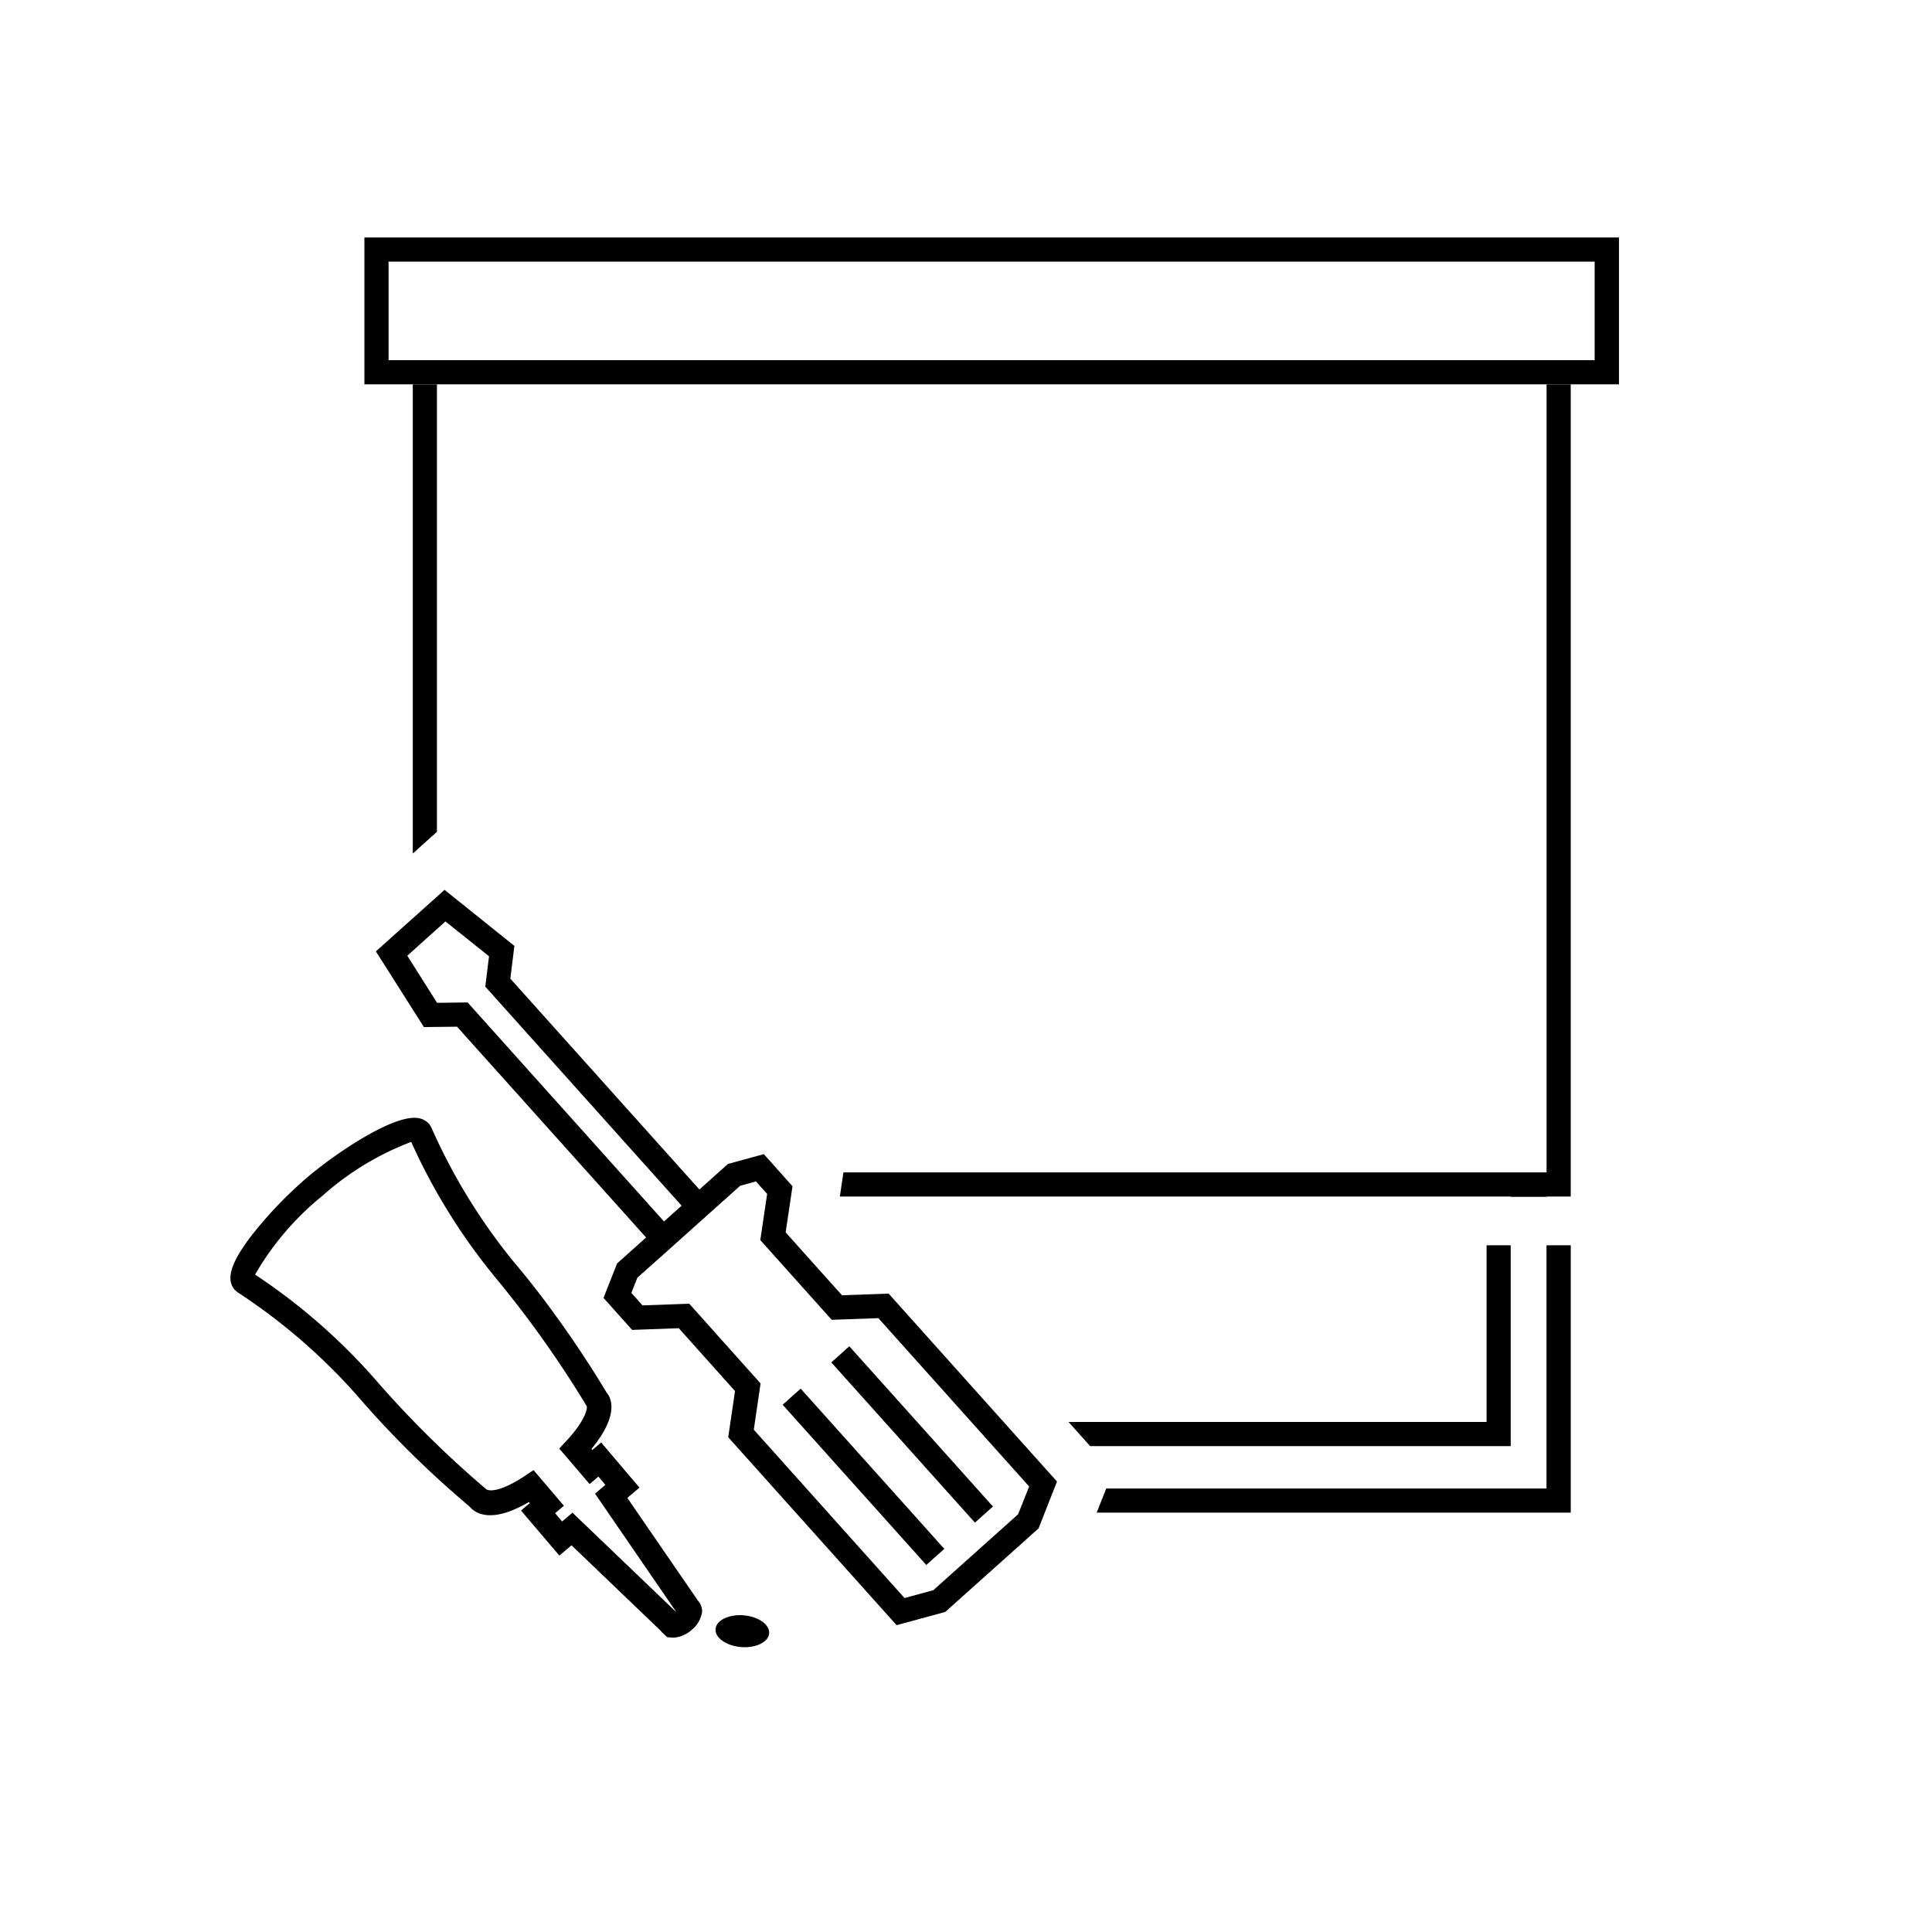
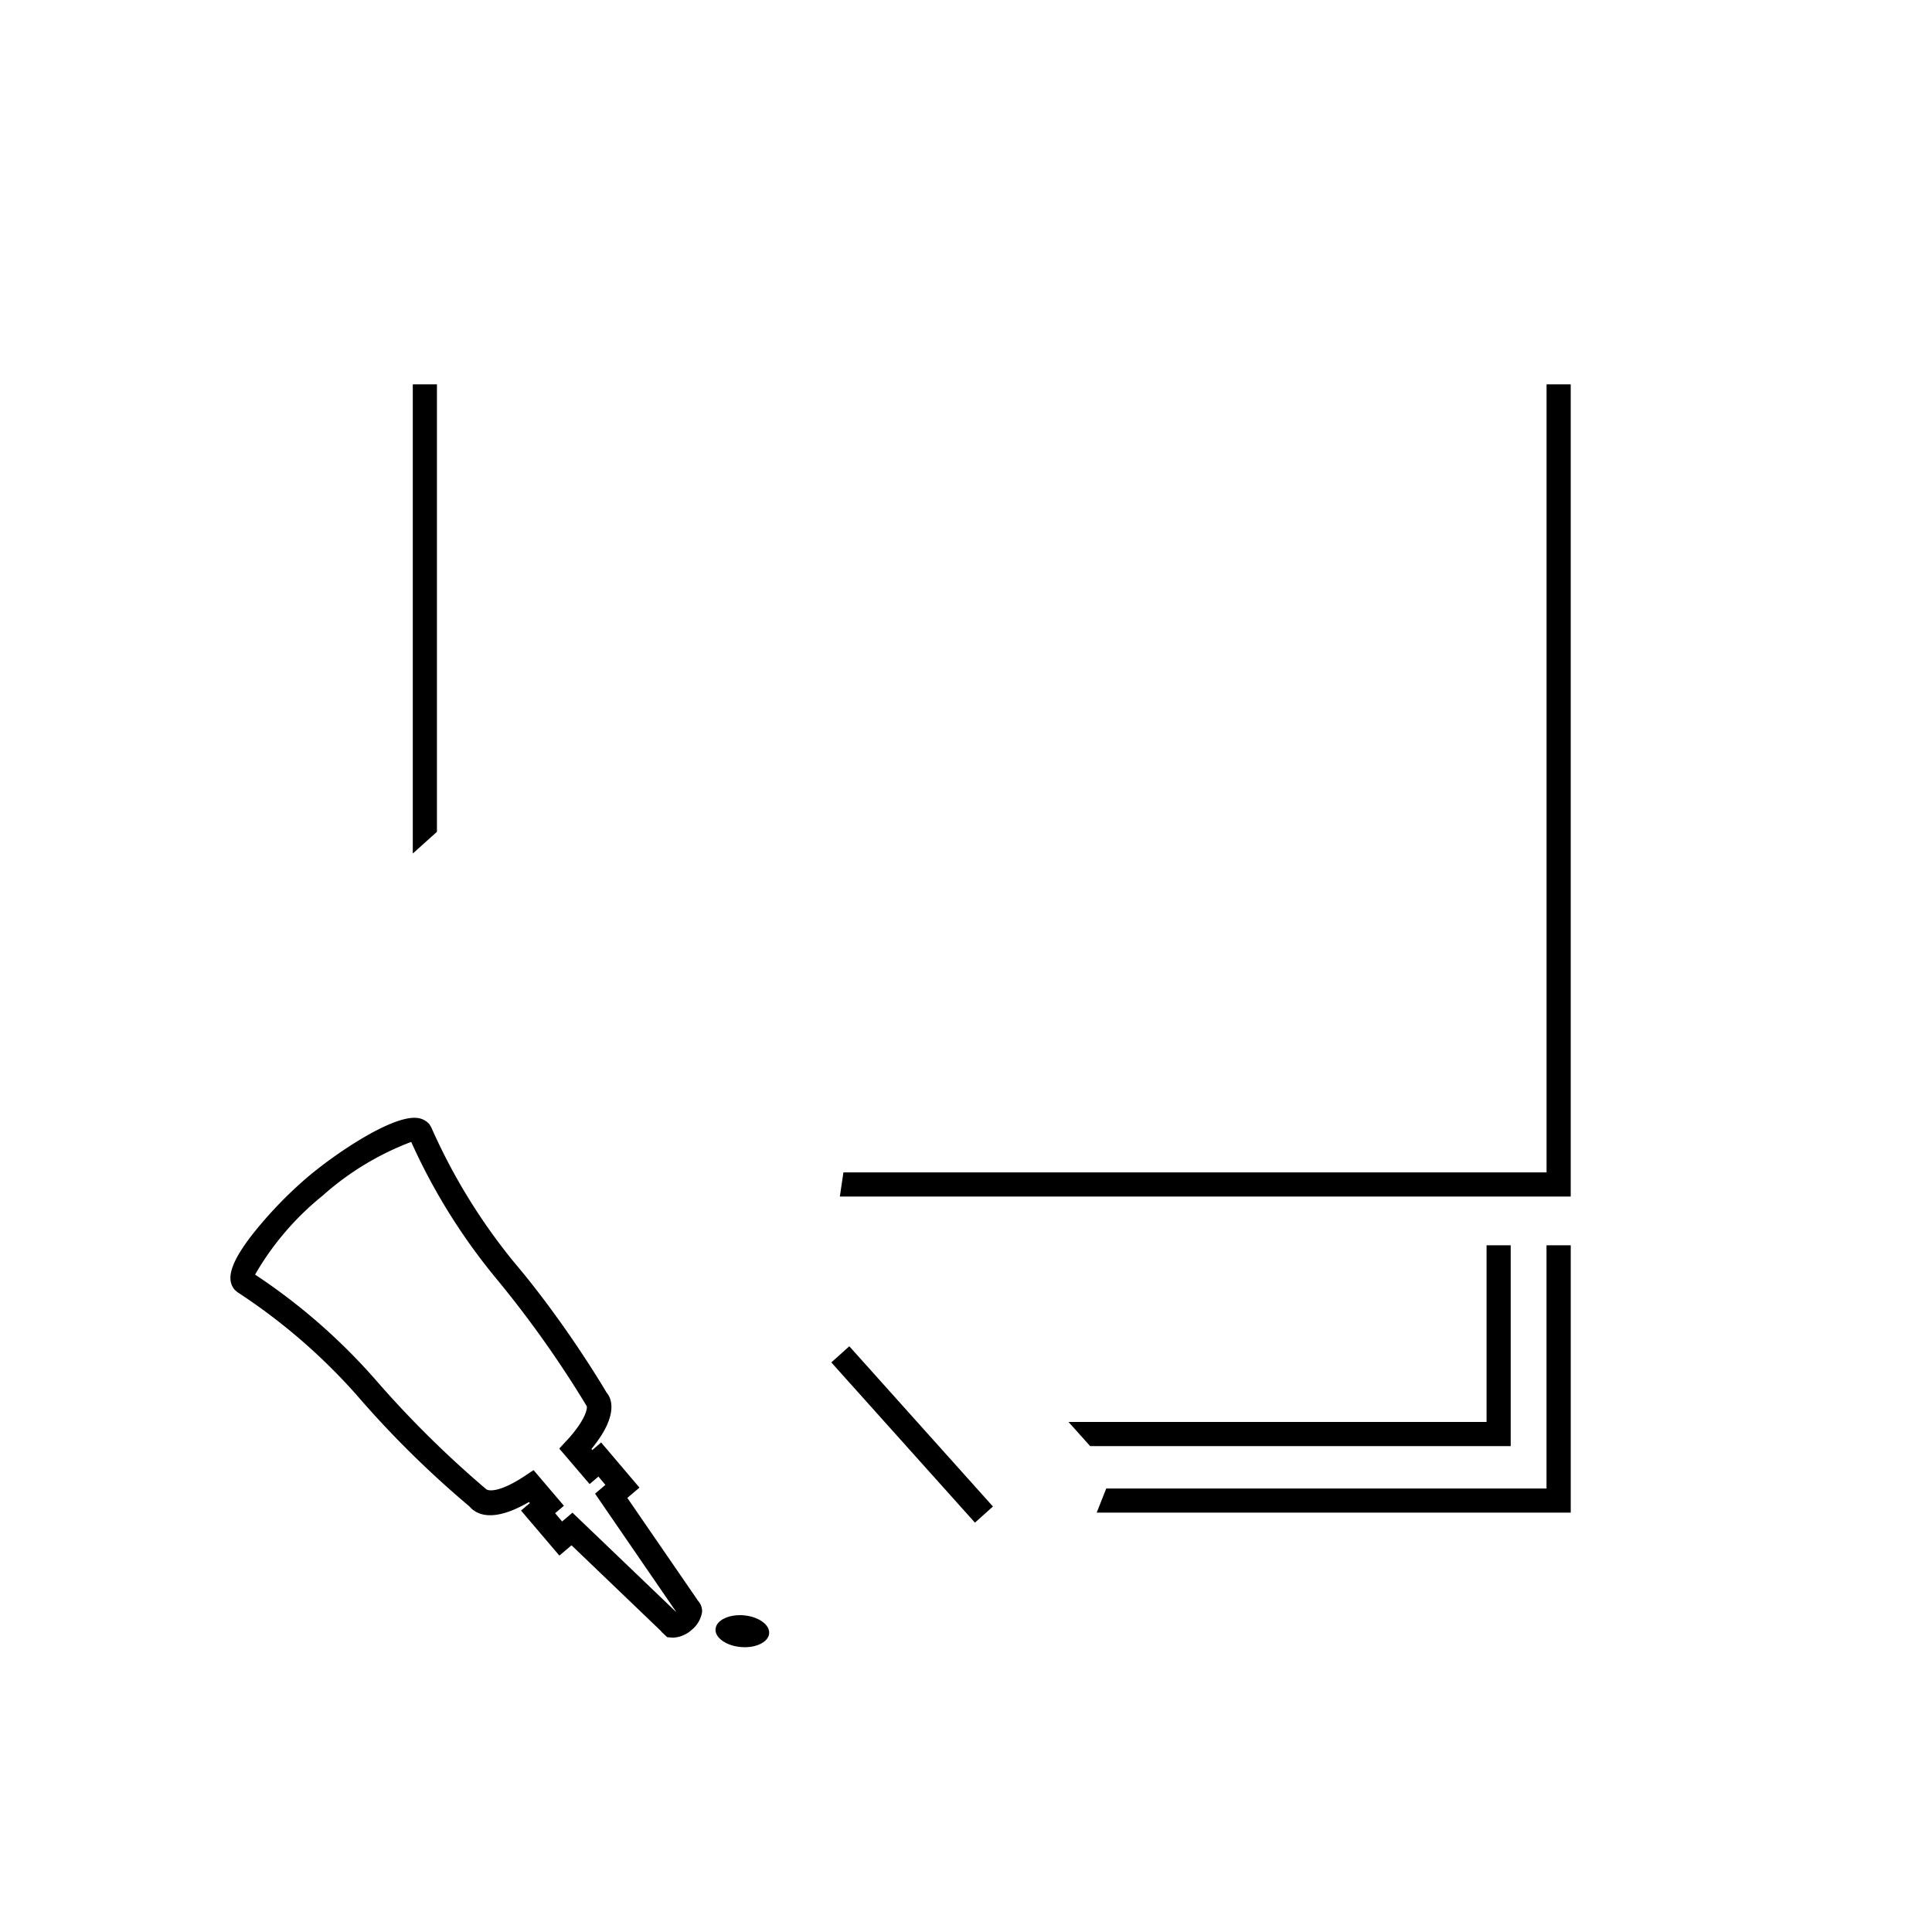
<svg xmlns="http://www.w3.org/2000/svg" width="70" height="70" viewBox="0 0 70 70">
  <g id="Ic_Montageanleitung" transform="translate(0 -0.015)">
    <g id="Gruppe_22374" data-name="Gruppe 22374" transform="translate(8.348 8.619)">
-       <rect id="Rechteck_20030" data-name="Rechteck 20030" width="1.299" height="0.016" transform="translate(46.388 34.75)" />
      <path id="Pfad_46071" data-name="Pfad 46071" d="M44.236,57.972l.784.875H60.258V51.572h-.875v6.4Z" transform="translate(-13.87 -15.056)" />
      <path id="Pfad_46072" data-name="Pfad 46072" d="M61.7,60.383H45.748l-.346.875H62.578V51.572H61.7Z" transform="translate(-14.015 -15.056)" />
      <path id="Pfad_46073" data-name="Pfad 46073" d="M17.964,32.141V15.928h-.875v17Z" transform="translate(-10.481 -10.607)" />
      <path id="Pfad_46074" data-name="Pfad 46074" d="M60.376,15.928V44.481H34.9l-.13.875H61.251V15.928Z" transform="translate(-12.689 -10.607)" />
-       <path id="Pfad_46075" data-name="Pfad 46075" d="M40.24,58.294l-6.1-6.809-1.691.06-2.04-2.278.248-1.672-1.039-1.164-1.3.356-1.035.926-6.849-7.639.146-1.188L18.05,36.856l-2.488,2.229,1.74,2.743,1.2-.014,6.85,7.638-1.049.938-.494,1.25L24.846,52.8l1.69-.062,2.038,2.278-.246,1.673,6.1,6.809,1.763-.48,3.381-3.026ZM18.885,40.935l-1.106.014L16.7,39.243,18.082,38l1.579,1.263-.135,1.1L26.639,48.3,26,48.87ZM38.831,59.48l-3.073,2.751-1.042.284-5.462-6.1L29.5,54.74l-2.585-2.89-1.691.062-.406-.452.219-.554.9-.8h0l2.823-2.528.573-.158.405.453-.248,1.673,2.587,2.888,1.691-.06,5.463,6.1Z" transform="translate(-10.291 -13.219)" />
      <rect id="Rechteck_20031" data-name="Rechteck 20031" width="0.876" height="7.796" transform="translate(21.772 40.759) rotate(-41.875)" />
-       <rect id="Rechteck_20032" data-name="Rechteck 20032" width="0.876" height="7.797" transform="translate(20.009 42.293) rotate(-41.875)" />
-       <path id="Pfad_46076" data-name="Pfad 46076" d="M17.714,15.169H60.541V9.848H15.086v5.321h2.628Zm-1.753-4.446h43.7v3.571h-43.7Z" transform="translate(-10.231 -9.848)" />
      <path id="Pfad_46077" data-name="Pfad 46077" d="M29.623,67.386c-.026.316.389.609.925.653s.993-.179,1.018-.495-.389-.611-.925-.655S29.649,67.068,29.623,67.386Z" transform="translate(-12.046 -16.967)" />
      <path id="Pfad_46078" data-name="Pfad 46078" d="M16.817,46.639l-.07-.114a.673.673,0,0,0-.475-.229c-.891-.071-2.879,1.248-3.956,2.162a14.939,14.939,0,0,0-1.982,2.064c-.772.995-.97,1.611-.642,2l.1.088a21.323,21.323,0,0,1,4.313,3.718A36.013,36.013,0,0,0,18.2,60.374c.239.284.83.613,2.156-.16l.033.038-.32.271,1.389,1.632.44-.373,3.243,3.108a.223.223,0,0,0,.035.044l.188.177.183.016.057,0a1.078,1.078,0,0,0,.641-.275l0,0a1.044,1.044,0,0,0,.382-.644.543.543,0,0,0-.137-.405L23.92,60.065l.44-.373-1.388-1.635-.32.273-.032-.038c.974-1.184.75-1.814.551-2.039-.04-.068-.679-1.155-1.657-2.53q-.216-.3-.452-.622c-.39-.525-.819-1.074-1.277-1.613A21.311,21.311,0,0,1,16.817,46.639Zm4.9,11.353-.263.285,1.1,1.287.319-.272.253.3-.375.319,2.932,4.272-.006.005,0,0L21.932,60.6l-.375.319-.253-.3.319-.269-1.1-1.292-.324.215c-.862.572-1.285.558-1.391.477a37.387,37.387,0,0,1-4.04-4,21.774,21.774,0,0,0-4.335-3.776,10.244,10.244,0,0,1,2.444-2.857,10.266,10.266,0,0,1,3.213-1.95,21.814,21.814,0,0,0,3.022,4.879,38.732,38.732,0,0,1,3.337,4.694C22.478,56.811,22.422,57.23,21.72,57.992Z" transform="translate(-9.539 -14.397)" />
    </g>
    <rect id="Rechteck_20033" data-name="Rechteck 20033" width="70" height="70" transform="translate(0 0.015)" fill="none" />
  </g>
</svg>